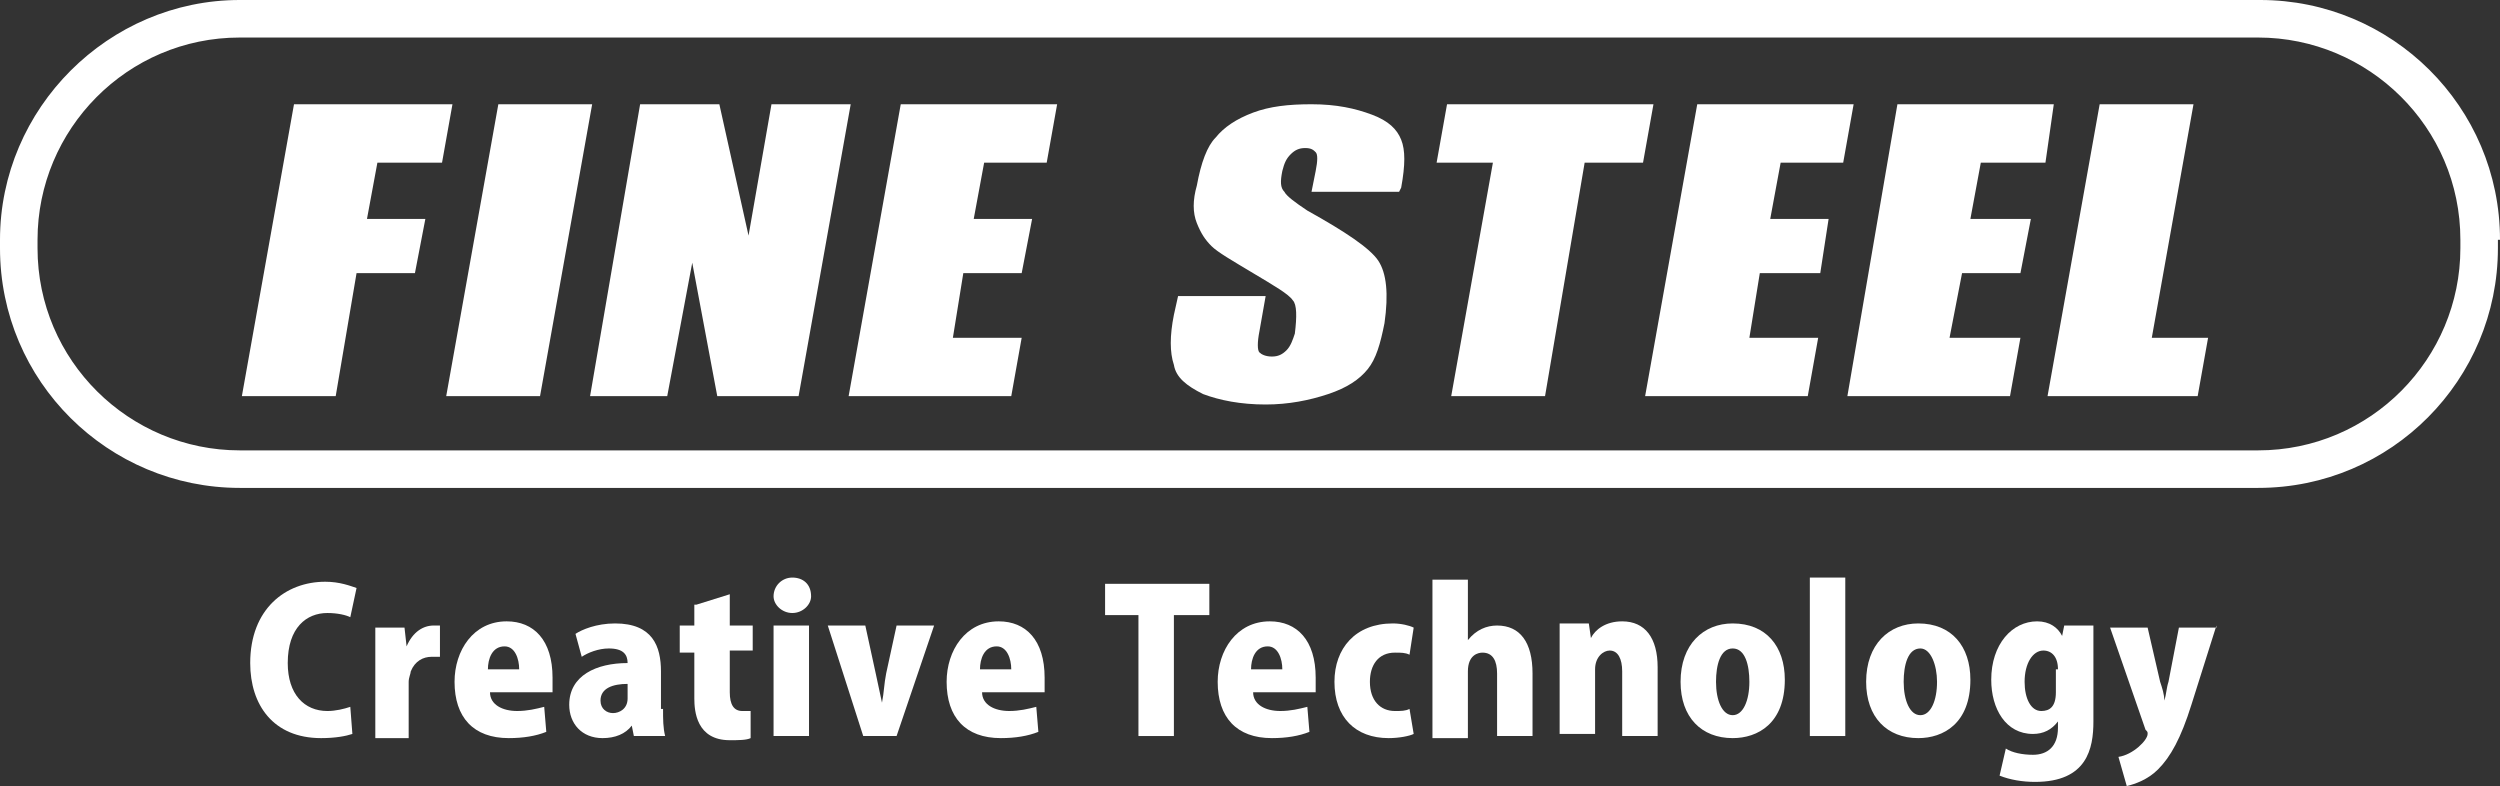
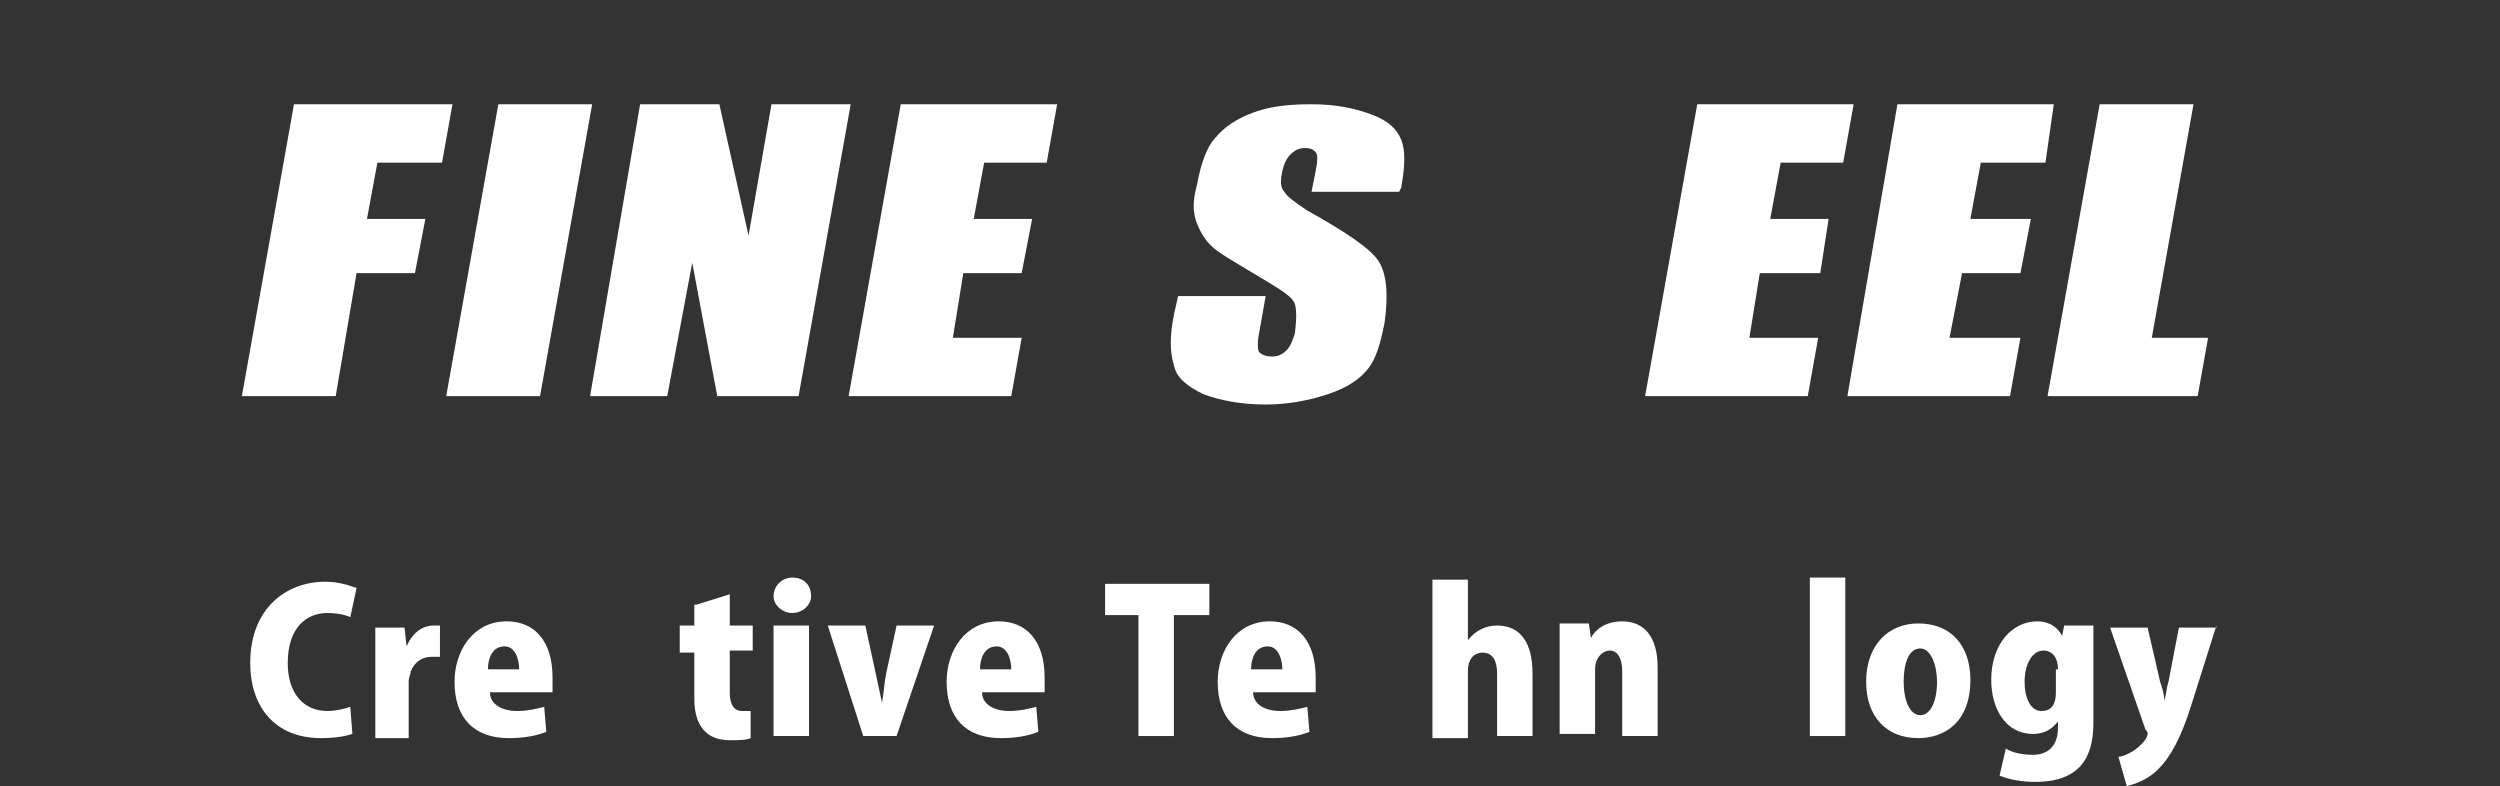
<svg xmlns="http://www.w3.org/2000/svg" version="1.1" id="レイヤー_1" x="0px" y="0px" viewBox="0 0 119.9 37.7" style="enable-background:new 0 0 119.9 37.7;" xml:space="preserve">
  <rect x="0" y="0" width="119.9" height="37.7" fill="#333333" stroke="none" />
  <style type="text/css">
	.st0{fill:#FFFFFF;}
</style>
  <g>
-     <path class="st0" d="M118,11.9c0,5.3-4.3,9.7-9.7,9.7H11.5c-5.3,0-9.7-4.3-9.7-9.7v-0.4c0-5.3,4.3-9.7,9.7-9.7h96.8   c5.3,0,9.7,4.3,9.7,9.7V11.9z M119.9,11.5c0-6.4-5.2-11.5-11.5-11.5H11.5C5.2,0,0,5.2,0,11.5v0.4c0,6.4,5.2,11.5,11.5,11.5h96.8   c6.4,0,11.5-5.2,11.5-11.5V11.5z" />
    <polygon class="st0" points="14.1,5 21.7,5 21.2,7.8 18.1,7.8 17.6,10.5 20.4,10.5 19.9,13.1 17.1,13.1 16.1,19 11.6,19  " />
    <polygon class="st0" points="28.4,5 25.9,19 21.4,19 23.9,5  " />
    <polygon class="st0" points="40.8,5 38.3,19 34.4,19 33.2,12.6 32,19 28.3,19 30.7,5 34.5,5 35.9,11.3 37,5  " />
    <polygon class="st0" points="43.2,5 50.7,5 50.2,7.8 47.2,7.8 46.7,10.5 49.5,10.5 49,13.1 46.2,13.1 45.7,16.2 49,16.2 48.5,19    40.7,19  " />
    <path class="st0" d="M67.1,9.2h-4.2l0.2-1c0.1-0.5,0.1-0.8,0-0.9c-0.1-0.1-0.2-0.2-0.5-0.2c-0.3,0-0.5,0.1-0.7,0.3   c-0.2,0.2-0.3,0.4-0.4,0.8c-0.1,0.5-0.1,0.8,0.1,1c0.1,0.2,0.5,0.5,1.1,0.9c1.8,1,3,1.8,3.4,2.4c0.4,0.6,0.5,1.6,0.3,3   c-0.2,1-0.4,1.7-0.8,2.2c-0.4,0.5-1,0.9-1.9,1.2c-0.9,0.3-1.9,0.5-3,0.5c-1.2,0-2.2-0.2-3-0.5c-0.8-0.4-1.3-0.8-1.4-1.4   c-0.2-0.6-0.2-1.4,0-2.4l0.2-0.9h4.2l-0.3,1.7c-0.1,0.5-0.1,0.9,0,1c0.1,0.1,0.3,0.2,0.6,0.2c0.3,0,0.5-0.1,0.7-0.3   c0.2-0.2,0.3-0.5,0.4-0.8c0.1-0.8,0.1-1.4-0.1-1.6c-0.2-0.3-0.9-0.7-1.9-1.3c-1-0.6-1.7-1-2-1.3c-0.3-0.3-0.5-0.6-0.7-1.1   c-0.2-0.5-0.2-1.1,0-1.8c0.2-1.1,0.5-1.9,0.9-2.3c0.4-0.5,1-0.9,1.8-1.2c0.8-0.3,1.7-0.4,2.8-0.4c1.2,0,2.1,0.2,2.9,0.5   c0.8,0.3,1.2,0.7,1.4,1.2c0.2,0.5,0.2,1.2,0,2.3L67.1,9.2z" />
-     <polygon class="st0" points="79.3,5 78.8,7.8 76,7.8 74.1,19 69.6,19 71.6,7.8 68.9,7.8 69.4,5  " />
    <polygon class="st0" points="81.4,5 88.9,5 88.4,7.8 85.4,7.8 84.9,10.5 87.7,10.5 87.3,13.1 84.4,13.1 83.9,16.2 87.2,16.2    86.7,19 78.9,19  " />
    <polygon class="st0" points="91,5 98.5,5 98.1,7.8 95,7.8 94.5,10.5 97.4,10.5 96.9,13.1 94.1,13.1 93.5,16.2 96.9,16.2 96.4,19    88.6,19  " />
    <polygon class="st0" points="105.2,5 103.2,16.2 105.9,16.2 105.4,19 98.2,19 100.7,5  " />
    <path class="st0" d="M16.9,35.2c-0.3,0.1-0.8,0.2-1.5,0.2c-2.3,0-3.4-1.6-3.4-3.6c0-2.6,1.7-3.9,3.6-3.9c0.7,0,1.2,0.2,1.5,0.3   l-0.3,1.4c-0.2-0.1-0.6-0.2-1.1-0.2c-1,0-1.9,0.7-1.9,2.4c0,1.5,0.8,2.3,1.9,2.3c0.4,0,0.8-0.1,1.1-0.2L16.9,35.2z" />
    <path class="st0" d="M21.1,31.5c-0.1,0-0.2,0-0.4,0c-0.4,0-0.8,0.2-1,0.7c0,0.1-0.1,0.3-0.1,0.5v2.7H18v-3.6c0-0.7,0-1.2,0-1.7h1.4   l0.1,0.9h0c0.3-0.7,0.8-1,1.3-1c0.2,0,0.2,0,0.3,0V31.5z" />
    <path class="st0" d="M26.2,35.1c-0.5,0.2-1.1,0.3-1.8,0.3c-1.7,0-2.6-1-2.6-2.7c0-1.5,0.9-2.9,2.5-2.9c1.3,0,2.2,0.9,2.2,2.7   c0,0.3,0,0.5,0,0.7h-3c0,0.6,0.6,0.9,1.3,0.9c0.5,0,0.9-0.1,1.3-0.2L26.2,35.1z M24.9,32.1c0-0.5-0.2-1.1-0.7-1.1   c-0.6,0-0.8,0.6-0.8,1.1H24.9z" />
-     <path class="st0" d="M31.8,34c0,0.5,0,0.9,0.1,1.3h-1.5l-0.1-0.5h0c-0.3,0.4-0.8,0.6-1.4,0.6c-1,0-1.6-0.7-1.6-1.6   c0-1.4,1.3-2,2.8-2c0-0.4-0.2-0.7-0.9-0.7c-0.5,0-1,0.2-1.3,0.4l-0.3-1.1c0.3-0.2,1-0.5,1.9-0.5c1.8,0,2.2,1.1,2.2,2.3V34z    M30.1,32.8c-0.7,0-1.3,0.2-1.3,0.8c0,0.4,0.3,0.6,0.6,0.6c0.3,0,0.7-0.2,0.7-0.7V32.8z" />
    <path class="st0" d="M33.4,29l1.6-0.5V30h1.1v1.2H35v2c0,0.6,0.2,0.9,0.6,0.9c0.2,0,0.3,0,0.4,0l0,1.3c-0.2,0.1-0.6,0.1-1,0.1   c-1.6,0-1.7-1.4-1.7-2v-2.2h-0.7V30h0.7V29z" />
    <path class="st0" d="M38,29.4c-0.5,0-0.9-0.4-0.9-0.8c0-0.5,0.4-0.9,0.9-0.9c0.5,0,0.9,0.3,0.9,0.9C38.9,29,38.5,29.4,38,29.4    M38.8,35.3h-1.7V30h1.7V35.3z" />
    <path class="st0" d="M44.8,30L43,35.3h-1.6L39.7,30h1.8l0.5,2.3c0.1,0.5,0.2,0.9,0.3,1.4h0c0.1-0.5,0.1-0.9,0.2-1.4l0.5-2.3H44.8z" />
    <path class="st0" d="M49.8,35.1c-0.5,0.2-1.1,0.3-1.8,0.3c-1.7,0-2.6-1-2.6-2.7c0-1.5,0.9-2.9,2.5-2.9c1.3,0,2.2,0.9,2.2,2.7   c0,0.3,0,0.5,0,0.7h-3c0,0.6,0.6,0.9,1.3,0.9c0.5,0,0.9-0.1,1.3-0.2L49.8,35.1z M48.5,32.1c0-0.5-0.2-1.1-0.7-1.1   c-0.6,0-0.8,0.6-0.8,1.1H48.5z" />
    <polygon class="st0" points="58,29.5 56.3,29.5 56.3,35.3 54.6,35.3 54.6,29.5 53,29.5 53,28 58,28  " />
    <path class="st0" d="M62.8,35.1c-0.5,0.2-1.1,0.3-1.8,0.3c-1.7,0-2.6-1-2.6-2.7c0-1.5,0.9-2.9,2.5-2.9c1.3,0,2.2,0.9,2.2,2.7   c0,0.3,0,0.5,0,0.7h-3c0,0.6,0.6,0.9,1.3,0.9c0.5,0,0.9-0.1,1.3-0.2L62.8,35.1z M61.5,32.1c0-0.5-0.2-1.1-0.7-1.1   c-0.6,0-0.8,0.6-0.8,1.1H61.5z" />
-     <path class="st0" d="M67.8,35.2c-0.2,0.1-0.7,0.2-1.2,0.2c-1.6,0-2.6-1-2.6-2.7c0-1.6,1-2.8,2.8-2.8c0.4,0,0.8,0.1,1,0.2l-0.2,1.3   c-0.2-0.1-0.4-0.1-0.7-0.1c-0.8,0-1.2,0.6-1.2,1.4c0,0.9,0.5,1.4,1.2,1.4c0.3,0,0.5,0,0.7-0.1L67.8,35.2z" />
    <path class="st0" d="M73.5,35.3h-1.7v-3c0-0.6-0.2-1-0.7-1c-0.2,0-0.7,0.1-0.7,0.9v3.2h-1.7v-7.6h1.7v2.9h0   c0.4-0.5,0.9-0.7,1.4-0.7c1.1,0,1.7,0.8,1.7,2.3V35.3z" />
    <path class="st0" d="M79.5,35.3h-1.7v-3.1c0-0.6-0.2-1-0.6-1c-0.3,0-0.7,0.3-0.7,0.9v3.1h-1.7v-3.6c0-0.6,0-1.2,0-1.7h1.4l0.1,0.7   h0c0.2-0.4,0.7-0.8,1.5-0.8c1.1,0,1.7,0.8,1.7,2.2V35.3z" />
-     <path class="st0" d="M85.6,32.6c0,2.1-1.3,2.8-2.5,2.8c-1.5,0-2.5-1-2.5-2.7c0-1.8,1.1-2.8,2.5-2.8C84.7,29.9,85.6,31,85.6,32.6    M83.1,31.1c-0.6,0-0.8,0.8-0.8,1.6c0,0.9,0.3,1.6,0.8,1.6c0.5,0,0.8-0.7,0.8-1.6C83.9,31.9,83.7,31.1,83.1,31.1" />
    <rect x="86.8" y="27.7" class="st0" width="1.7" height="7.6" />
    <path class="st0" d="M94.5,32.6c0,2.1-1.3,2.8-2.5,2.8c-1.5,0-2.5-1-2.5-2.7c0-1.8,1.1-2.8,2.5-2.8C93.6,29.9,94.5,31,94.5,32.6    M92.1,31.1c-0.6,0-0.8,0.8-0.8,1.6c0,0.9,0.3,1.6,0.8,1.6c0.5,0,0.8-0.7,0.8-1.6C92.9,31.9,92.6,31.1,92.1,31.1" />
    <path class="st0" d="M100.4,30c0,0.4,0,0.9,0,1.6v3c0,1.3-0.3,2.9-2.8,2.9c-0.6,0-1.2-0.1-1.7-0.3l0.3-1.3c0.3,0.2,0.8,0.3,1.3,0.3   c0.7,0,1.2-0.4,1.2-1.3v-0.3h0c-0.3,0.4-0.7,0.6-1.2,0.6c-1.3,0-2-1.2-2-2.6c0-1.7,1-2.8,2.2-2.8c0.6,0,1,0.3,1.2,0.7h0L99,30   H100.4z M98.7,32.1c0-0.6-0.3-0.9-0.7-0.9c-0.5,0-0.9,0.6-0.9,1.5c0,0.8,0.3,1.4,0.8,1.4c0.4,0,0.7-0.2,0.7-0.9V32.1z" />
    <path class="st0" d="M106.3,30l-1.2,3.8c-0.5,1.6-1,2.5-1.6,3.1c-0.5,0.5-1.1,0.7-1.5,0.8l-0.4-1.4c0.7-0.1,1.4-0.8,1.4-1.1   c0-0.1,0-0.1-0.1-0.2l-1.7-4.9h1.8l0.6,2.6c0.1,0.3,0.2,0.6,0.2,0.9h0c0.1-0.3,0.1-0.6,0.2-0.9l0.5-2.6H106.3z" />
  </g>
</svg>